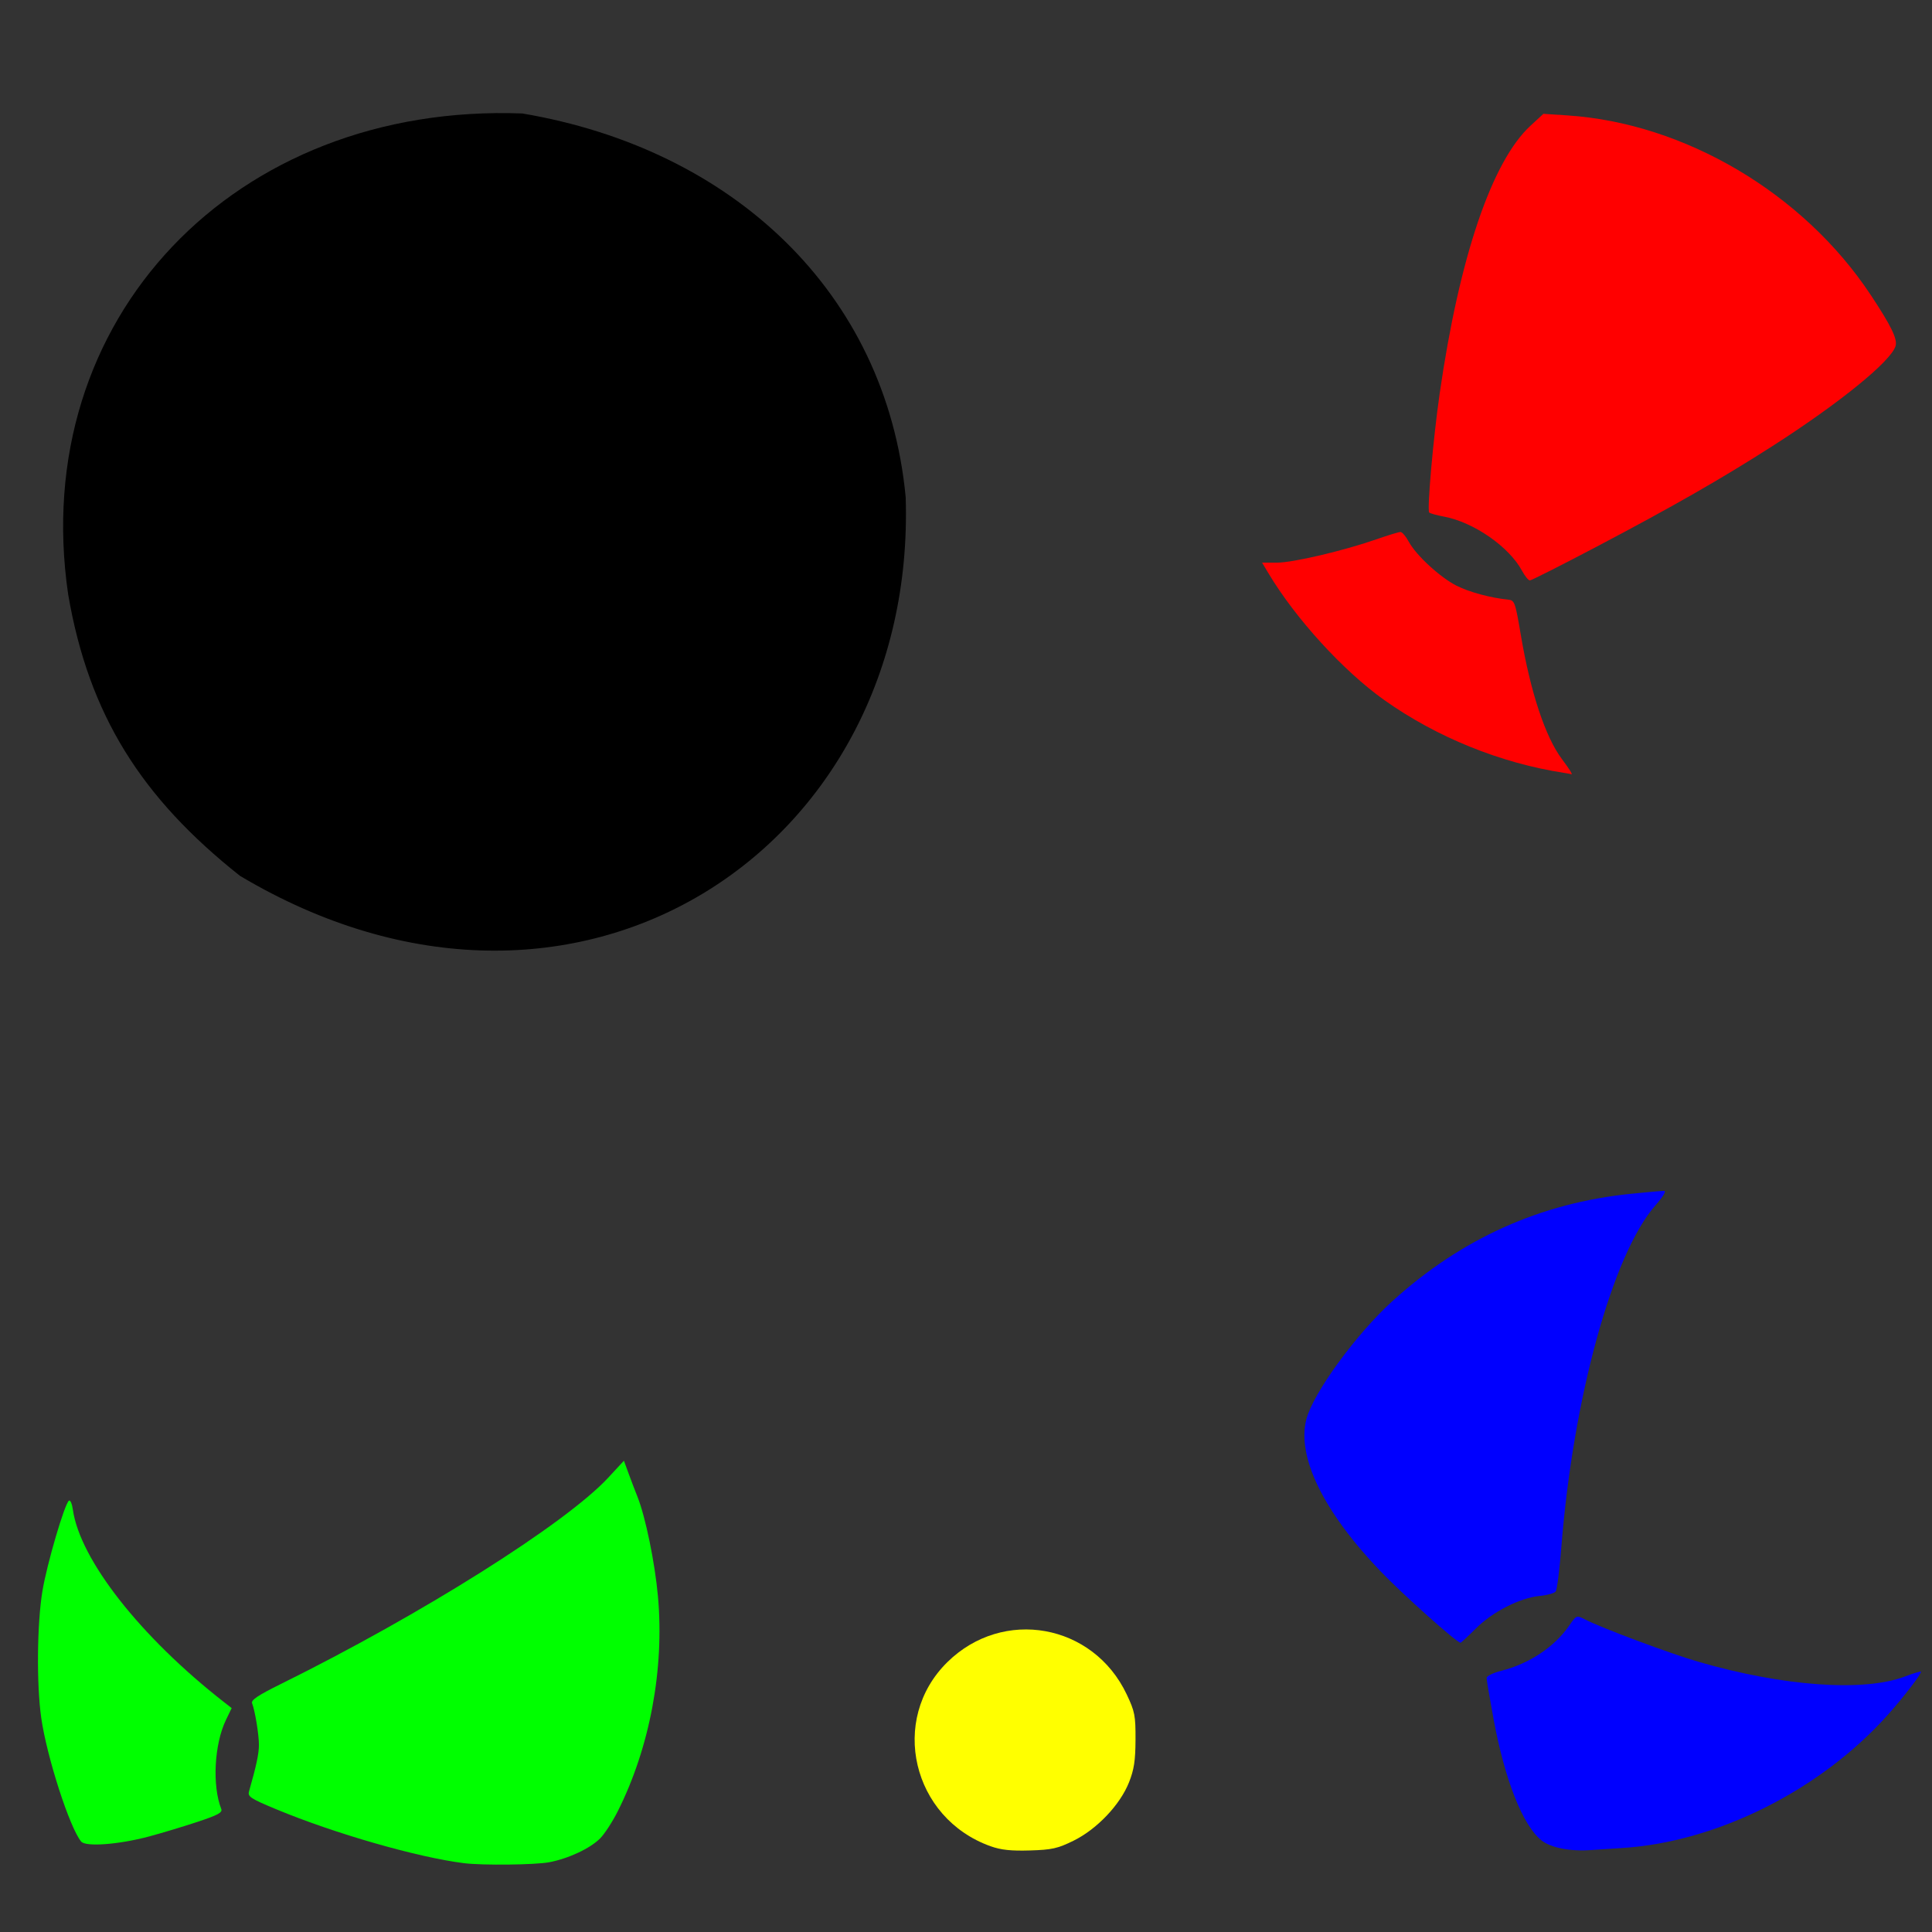
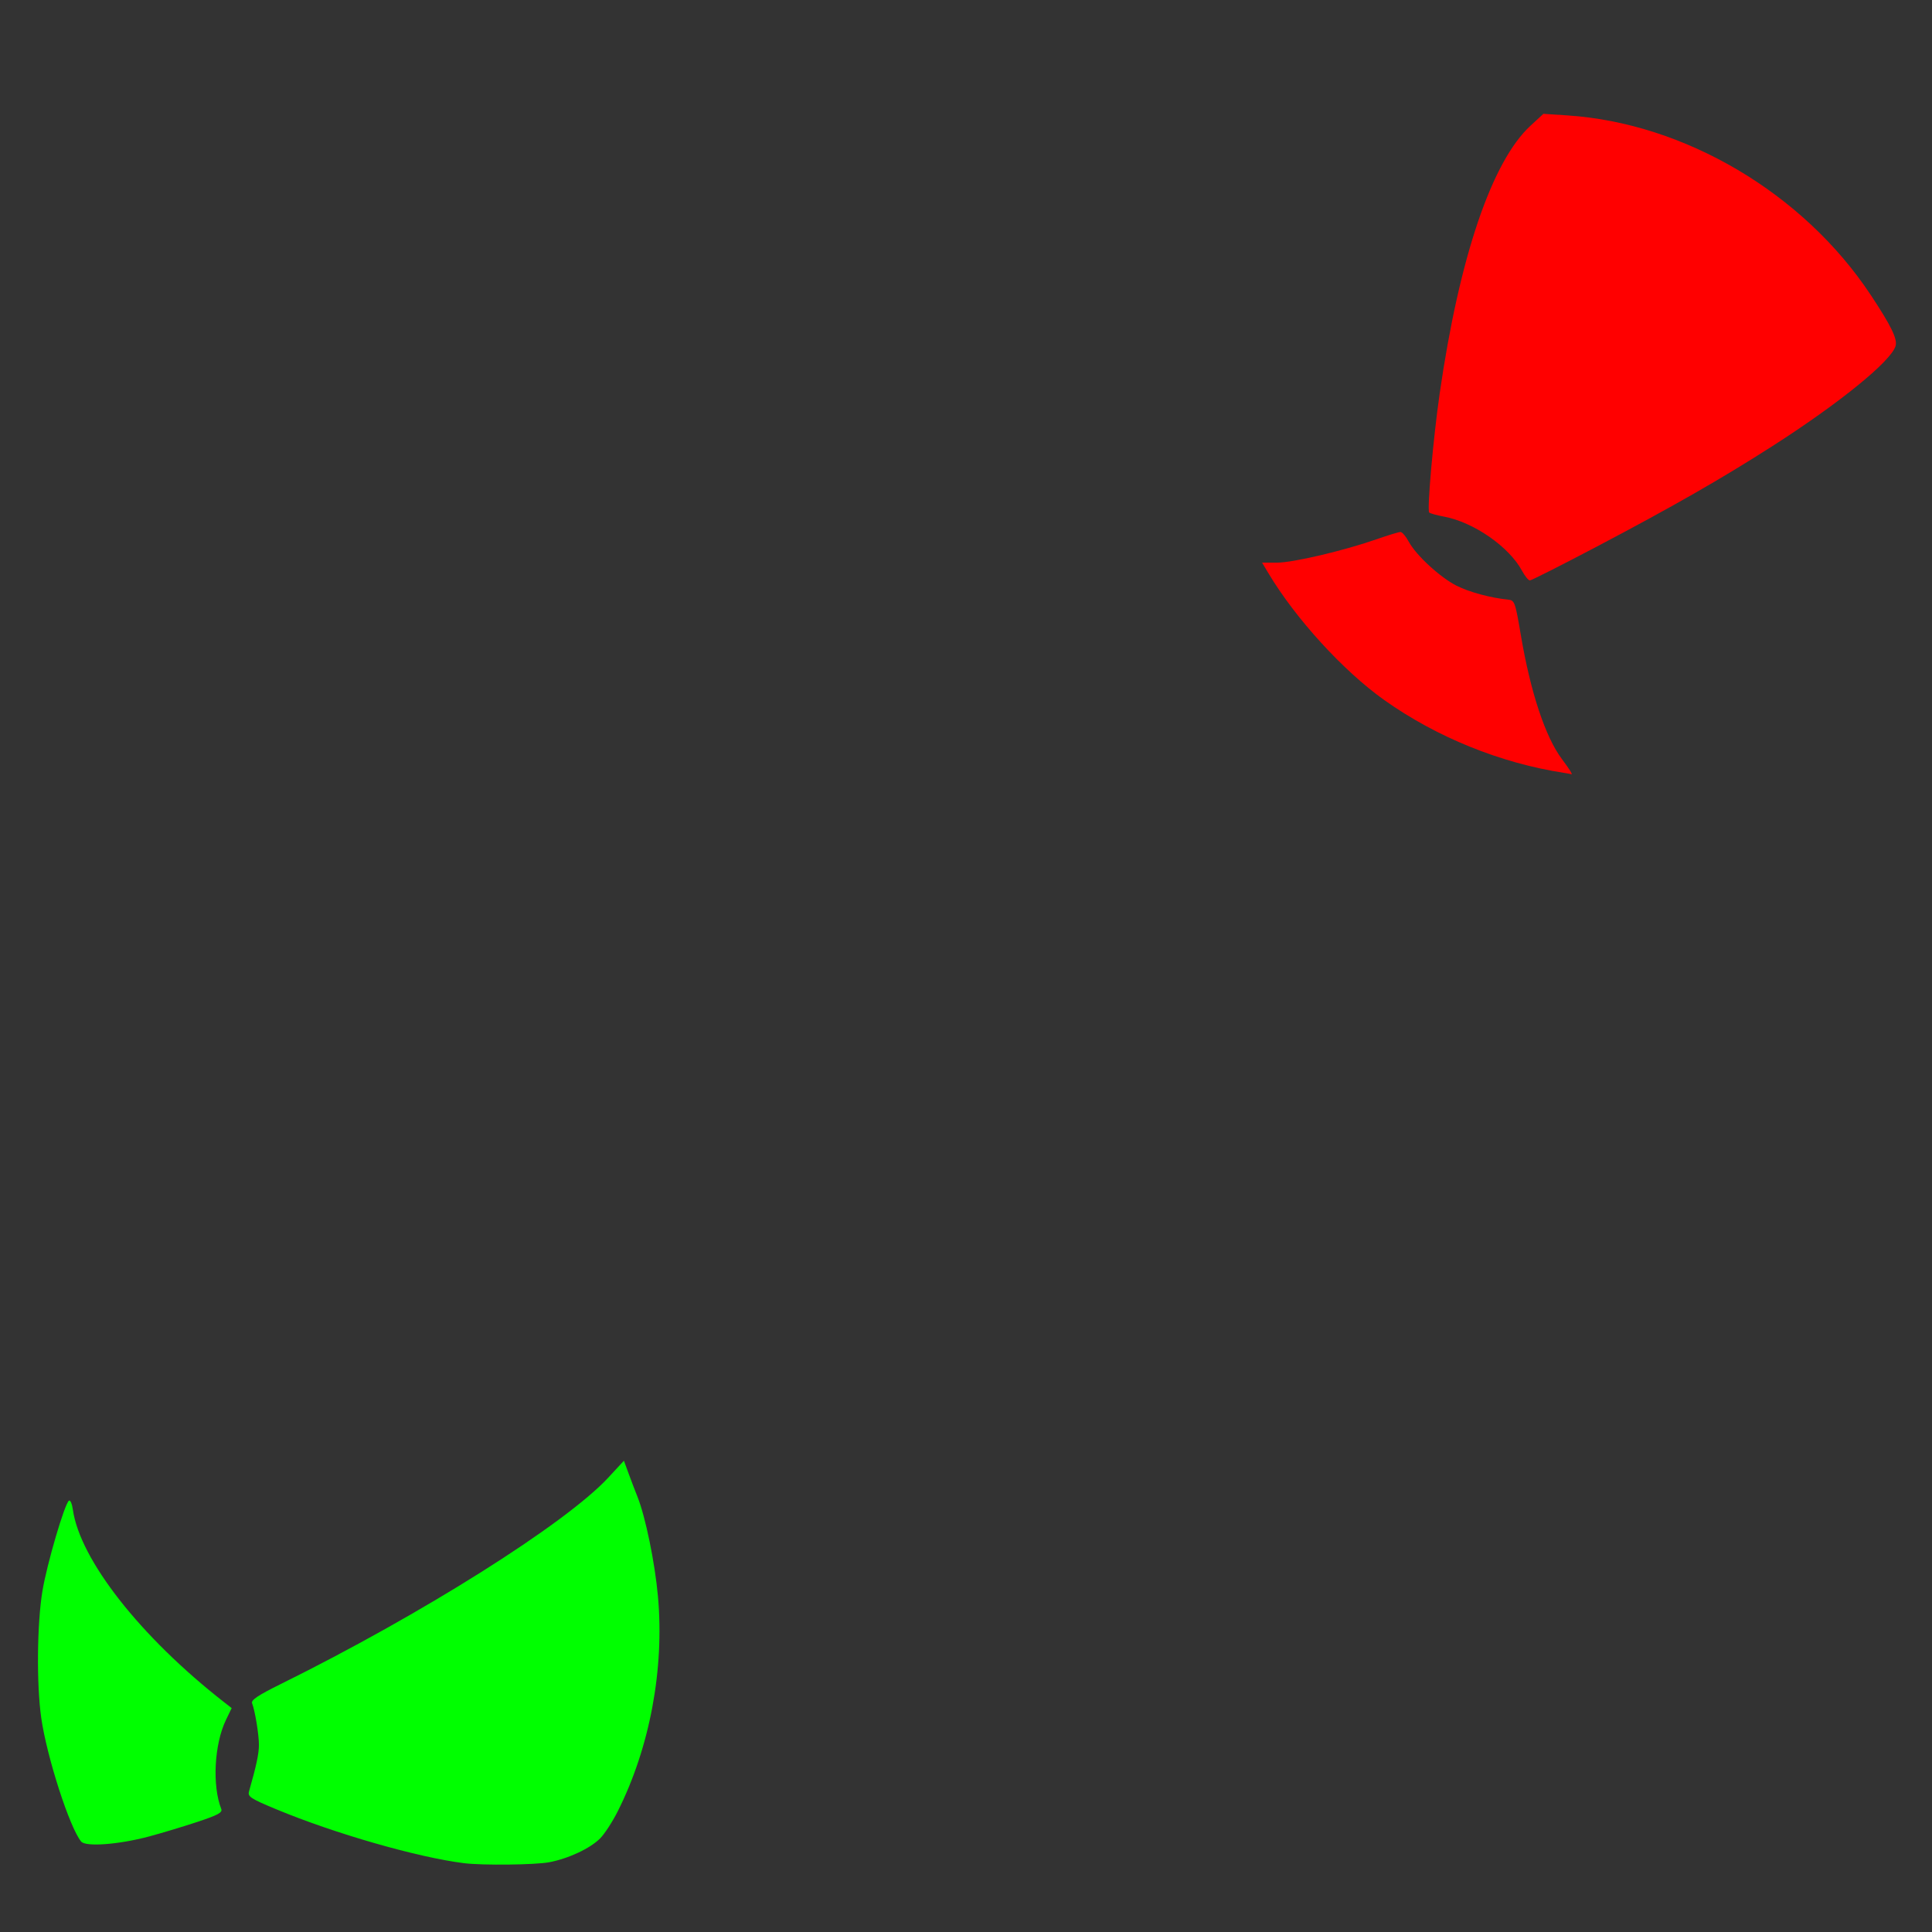
<svg xmlns="http://www.w3.org/2000/svg" xmlns:ns1="http://sodipodi.sourceforge.net/DTD/sodipodi-0.dtd" xmlns:ns2="http://www.inkscape.org/namespaces/inkscape" id="svg2453" ns1:version="0.32" ns2:version="0.47 r22583" width="1080" height="1080" version="1.0" ns1:docname="SnorkelMask.svg" ns2:output_extension="org.inkscape.output.svg.inkscape">
  <rect width="100%" height="100%" fill="#333333" stroke="none" />
  <defs id="defs2456">
    <ns2:perspective ns1:type="inkscape:persp3d" ns2:vp_x="0 : 526.18109 : 1" ns2:vp_y="0 : 1000 : 0" ns2:vp_z="744.09448 : 526.18109 : 1" ns2:persp3d-origin="372.04724 : 350.78739 : 1" id="perspective2460" />
    <ns2:perspective id="perspective3060" ns2:persp3d-origin="0.5 : 0.33333333 : 1" ns2:vp_z="1 : 0.5 : 1" ns2:vp_y="0 : 1000 : 0" ns2:vp_x="0 : 0.5 : 1" ns1:type="inkscape:persp3d" />
    <ns2:perspective id="perspective3192" ns2:persp3d-origin="0.5 : 0.33333333 : 1" ns2:vp_z="1 : 0.5 : 1" ns2:vp_y="0 : 1000 : 0" ns2:vp_x="0 : 0.5 : 1" ns1:type="inkscape:persp3d" />
    <ns2:perspective id="perspective3268" ns2:persp3d-origin="0.5 : 0.33333333 : 1" ns2:vp_z="1 : 0.5 : 1" ns2:vp_y="0 : 1000 : 0" ns2:vp_x="0 : 0.5 : 1" ns1:type="inkscape:persp3d" />
    <ns2:perspective id="perspective3304" ns2:persp3d-origin="0.5 : 0.33333333 : 1" ns2:vp_z="1 : 0.5 : 1" ns2:vp_y="0 : 1000 : 0" ns2:vp_x="0 : 0.5 : 1" ns1:type="inkscape:persp3d" />
  </defs>
  <ns1:namedview ns2:window-height="742" ns2:window-width="1024" ns2:pageshadow="2" ns2:pageopacity="0.0" guidetolerance="10.0" gridtolerance="10.0" objecttolerance="10.0" borderopacity="1.0" bordercolor="#666666" pagecolor="#ffffff" id="base" showgrid="false" ns2:zoom="0.17801692" ns2:cx="-11.061583" ns2:cy="9.4449996" ns2:window-x="1148" ns2:window-y="-4" ns2:current-layer="svg2453" ns2:window-maximized="1" />
-   <path style="fill:#000000" d="M 38.118,332.332 C 49.672,399.734 79.128,446.012 134.16,489.61 322.118,601.596 512.678,474.275 506.28,277.862 495.34,163.017 409.039,83.168 291.975,63.43 131.563,57.384 15.444,178.111 38.118,332.332 z" id="path3328" ns1:nodetypes="ccccc" />
-   <path style="fill:#ffff00" d="m 600.142,1028.952 c 13.049,-6.424 25.994,-20.049 30.976,-32.601 2.825,-7.117 3.592,-12.144 3.641,-23.833 0.056,-13.507 -0.38,-15.745 -4.943,-25.378 -18.739,-39.561 -69.151,-48.597 -100.263,-17.971 -32.641,32.13 -19.695,87.206 24.185,102.891 5.797,2.072 11.435,2.676 21.988,2.356 12.346,-0.375 15.522,-1.086 24.416,-5.464 z" id="path3282" />
+   <path style="fill:#000000" d="M 38.118,332.332 z" id="path3328" ns1:nodetypes="ccccc" />
  <path id="path3280" style="fill:#00ff00" d="m 306.965,1041.016 c 10.843,-2.056 22.994,-7.755 28.57,-13.399 2.455,-2.485 6.844,-9.245 9.753,-15.022 17.95,-35.645 26.179,-79.62 22.505,-120.266 -1.699,-18.798 -6.98,-44.491 -11.42,-55.566 -1.203,-3.002 -3.406,-8.774 -4.895,-12.828 l -2.707,-7.371 -8.737,9.436 c -23.829,25.738 -104.378,76.497 -183.238,115.47 -12.575,6.214 -16.559,8.889 -15.875,10.657 1.65,4.266 3.816,17.489 3.816,23.296 0,4.908 -1.472,11.818 -5.537,25.99 -0.833,2.905 0.84,4.005 15.164,9.958 32.756,13.615 78.91,26.873 104.979,30.158 10.216,1.287 39.805,0.968 47.621,-0.514 z M 83.186,1026.631 c 6.861,-1.831 19.001,-5.486 26.978,-8.122 11.694,-3.865 14.313,-5.279 13.519,-7.298 -5.125,-13.027 -3.91,-36.182 2.607,-49.713 l 3.212,-6.667 -4.441,-3.468 C 78.543,915.036 44.648,871.826 40.72,843.845 c -0.449,-3.198 -1.413,-5.446 -2.142,-4.996 -2.379,1.47 -12.348,35.397 -14.861,50.572 -3.028,18.287 -3.341,52.229 -0.654,70.947 3.136,21.848 15.893,61.345 22.31,69.077 2.532,3.051 20.977,1.678 37.812,-2.815 z" />
  <path id="path3278" style="fill:#ff0000" d="m 877.882,431.089 c -0.633,-1.072 -2.766,-4.103 -4.74,-6.735 -9.287,-12.384 -17.572,-37.365 -22.976,-69.28 -3.154,-18.626 -3.473,-19.508 -7.189,-19.883 -9.747,-0.982 -21.685,-4.204 -28.708,-7.75 -9.2,-4.644 -22.666,-17.028 -26.739,-24.591 -1.62,-3.008 -3.716,-5.47 -4.658,-5.47 -0.942,0 -6.894,1.81 -13.227,4.023 -18.485,6.458 -46.815,13.12 -55.815,13.125 l -8.313,0.005 3.498,5.847 c 15.271,25.525 41.925,54.71 64.81,70.965 29.188,20.732 64.993,35.244 100.347,40.67 2.144,0.329 4.115,0.694 4.38,0.811 0.265,0.117 -0.036,-0.665 -0.669,-1.737 l 0,0 z m 14.094,-125.193 c 42.968,-22.614 70.308,-38.253 98.877,-56.558 37.308,-23.904 66.02,-47.212 68.749,-55.811 1.24,-3.906 -2.345,-11.294 -14.018,-28.888 C 1008.003,107.993 941.773,68.842 876.213,64.517 l -13.442,-0.887 -7.236,6.67 c -21.579,19.89 -39.776,73.572 -50.746,149.693 -3.613,25.075 -7.146,65.214 -5.854,66.507 0.505,0.505 4.219,1.534 8.254,2.288 16.586,3.099 36.372,16.811 43.586,30.206 1.62,3.008 3.615,5.47 4.434,5.47 0.818,0 17.363,-8.355 36.766,-18.568 z" />
-   <path id="path3274" style="fill:#0000ff" d="m 906.764,1033.043 c 52.772,-3.236 110.791,-32.258 148.331,-74.197 8.929,-9.975 19.426,-23.655 18.705,-24.376 -0.274,-0.274 -4.26,0.931 -8.857,2.678 -23.034,8.752 -68.031,5.565 -115.417,-8.175 -15.986,-4.635 -54.312,-18.948 -63.599,-23.75 -4.632,-2.395 -4.677,-2.377 -8.92,3.746 -8.147,11.757 -22.269,21.102 -37.799,25.016 -4.502,1.135 -8.186,2.936 -8.186,4.003 0,1.067 1.73,11.308 3.845,22.758 6.338,34.318 16.323,59.625 26.855,68.064 5.125,4.107 16.373,6.285 27.772,5.378 2.573,-0.205 10.344,-0.72 17.27,-1.144 z M 825.061,910.285 c 9.3,-9.3 24.619,-17.095 35.687,-18.158 4.151,-0.399 8.154,-1.514 8.896,-2.479 0.742,-0.964 2.159,-12.069 3.149,-24.678 6.548,-83.39 28.694,-163.931 52.542,-191.086 4.381,-4.989 6.293,-8.186 4.895,-8.186 -1.262,0 -9.561,0.734 -18.442,1.631 -50.518,5.104 -94.724,24.953 -133.22,59.818 -20.385,18.462 -44.486,51.511 -48.307,66.239 -5.431,20.937 9.525,51.602 41.417,84.919 12.338,12.89 42.679,39.994 44.77,39.994 0.329,0 4.205,-3.607 8.613,-8.016 z" />
</svg>